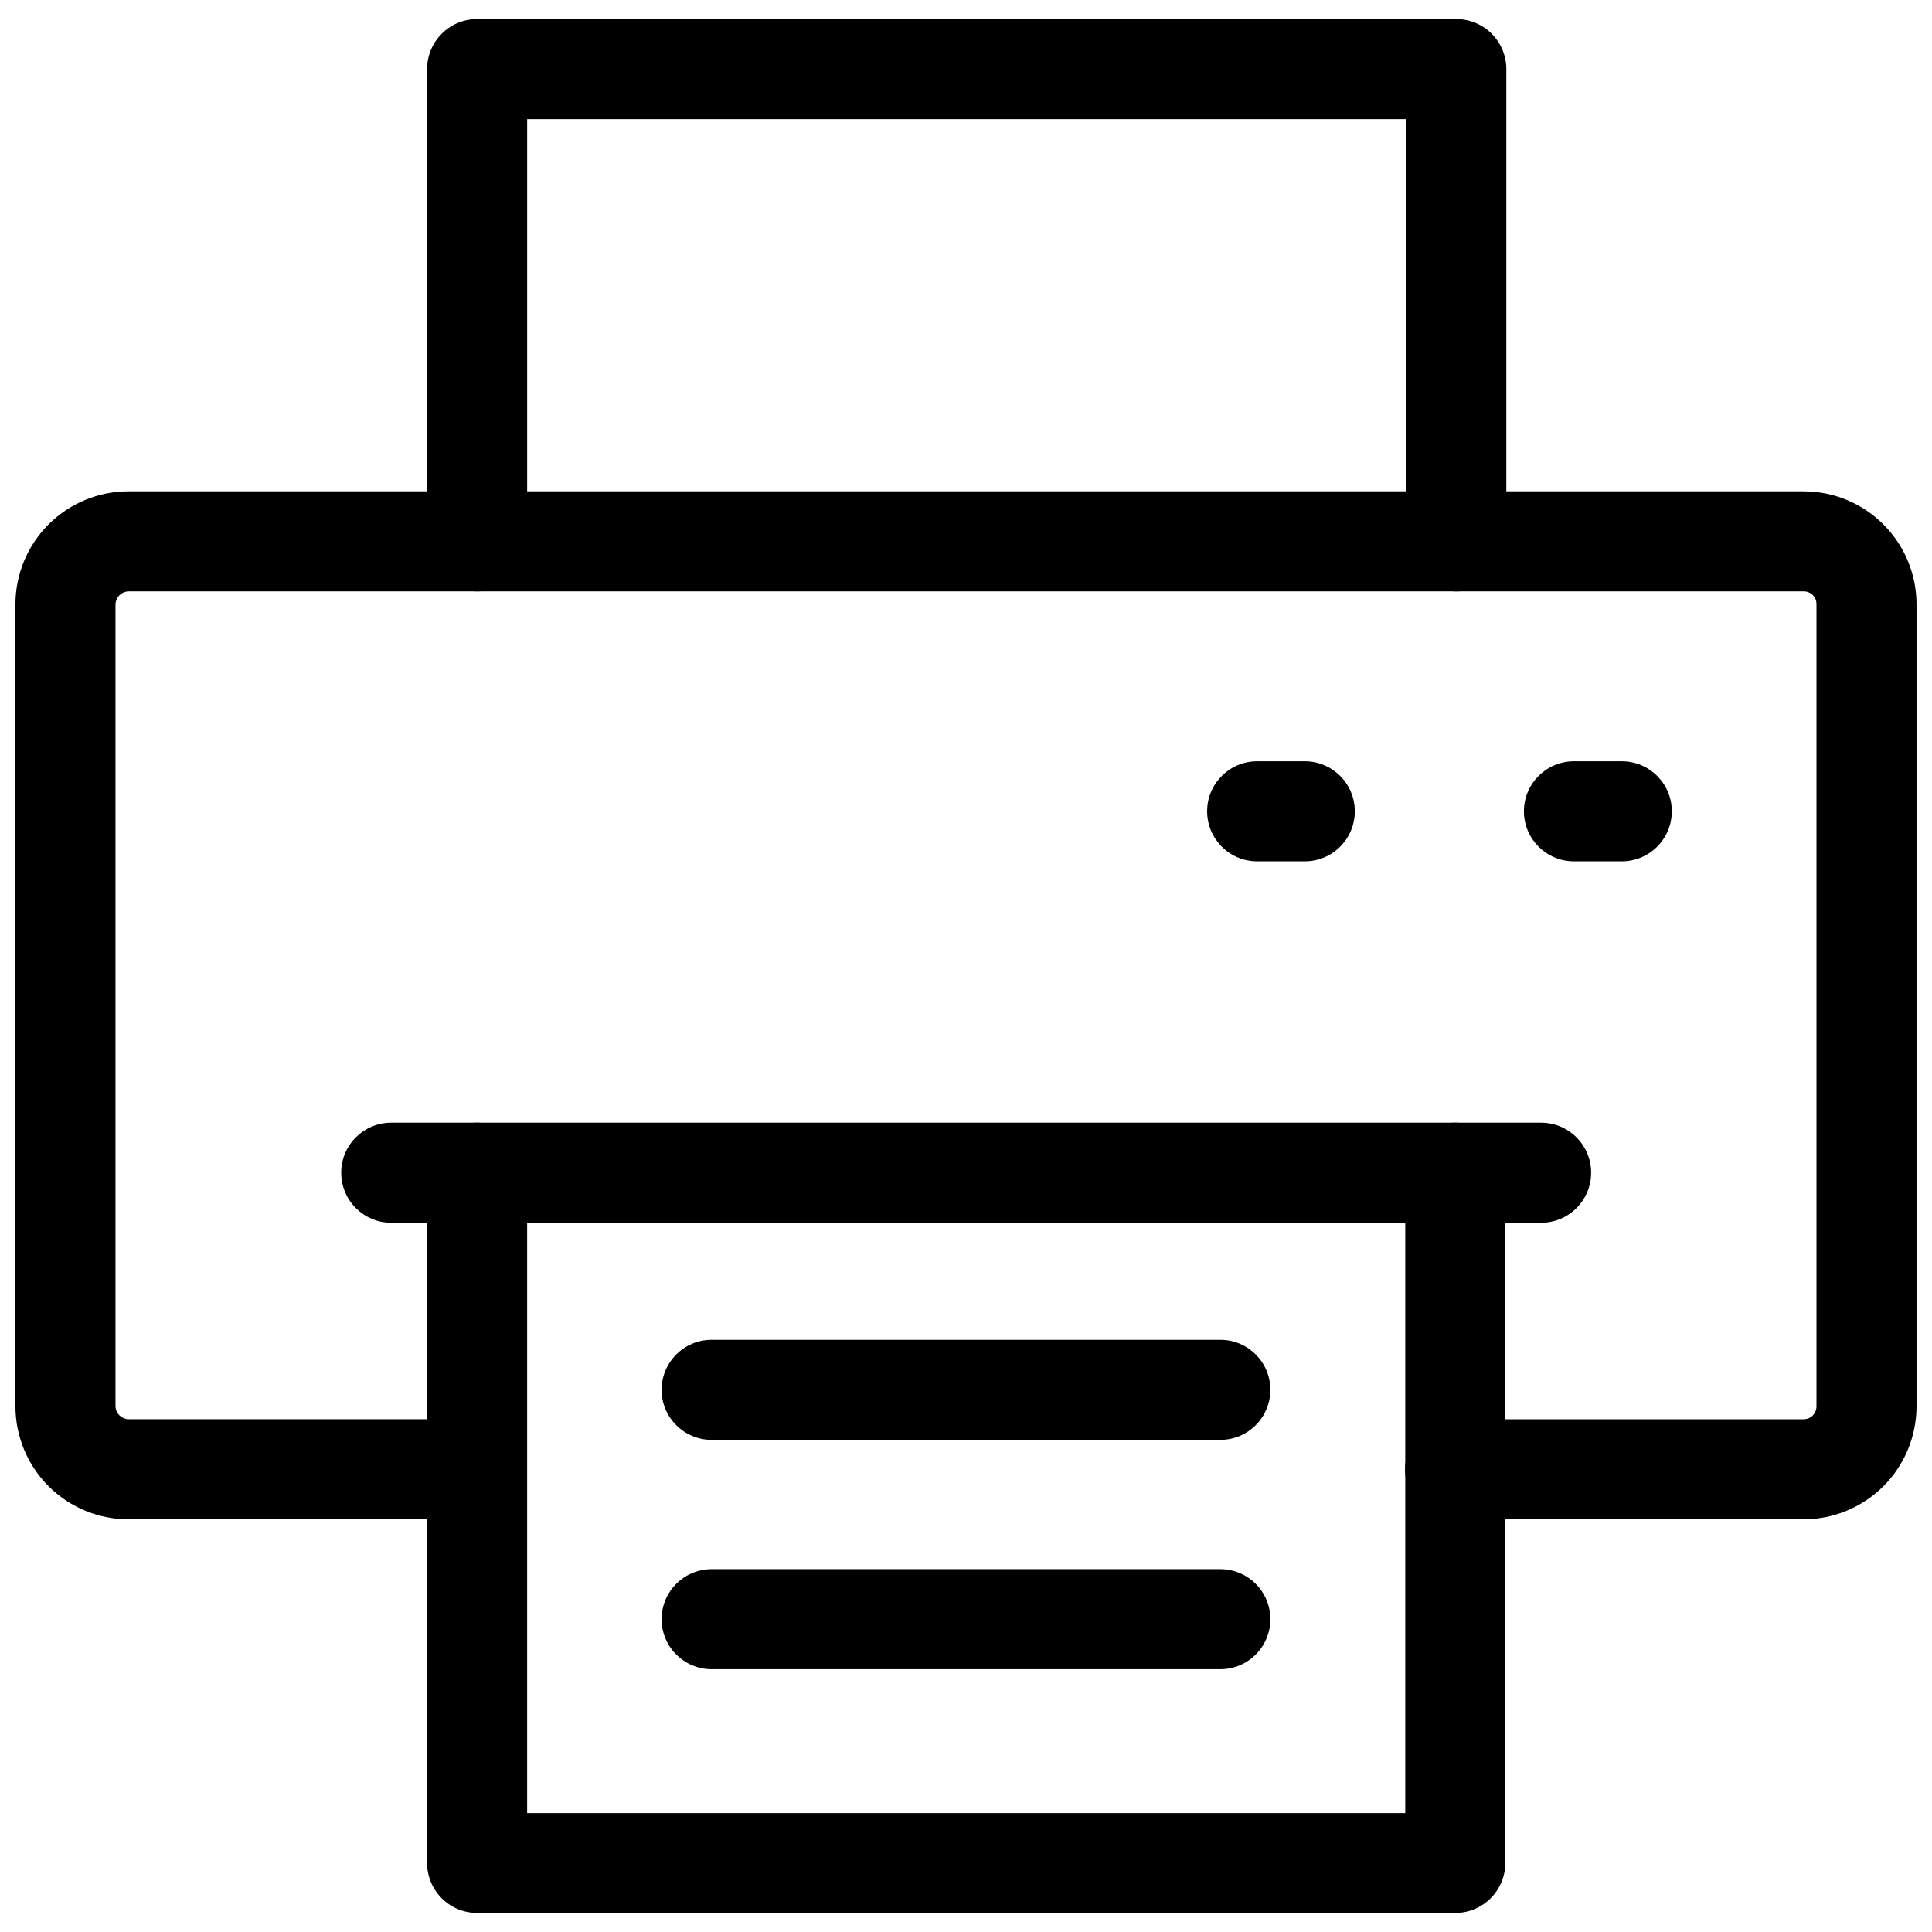
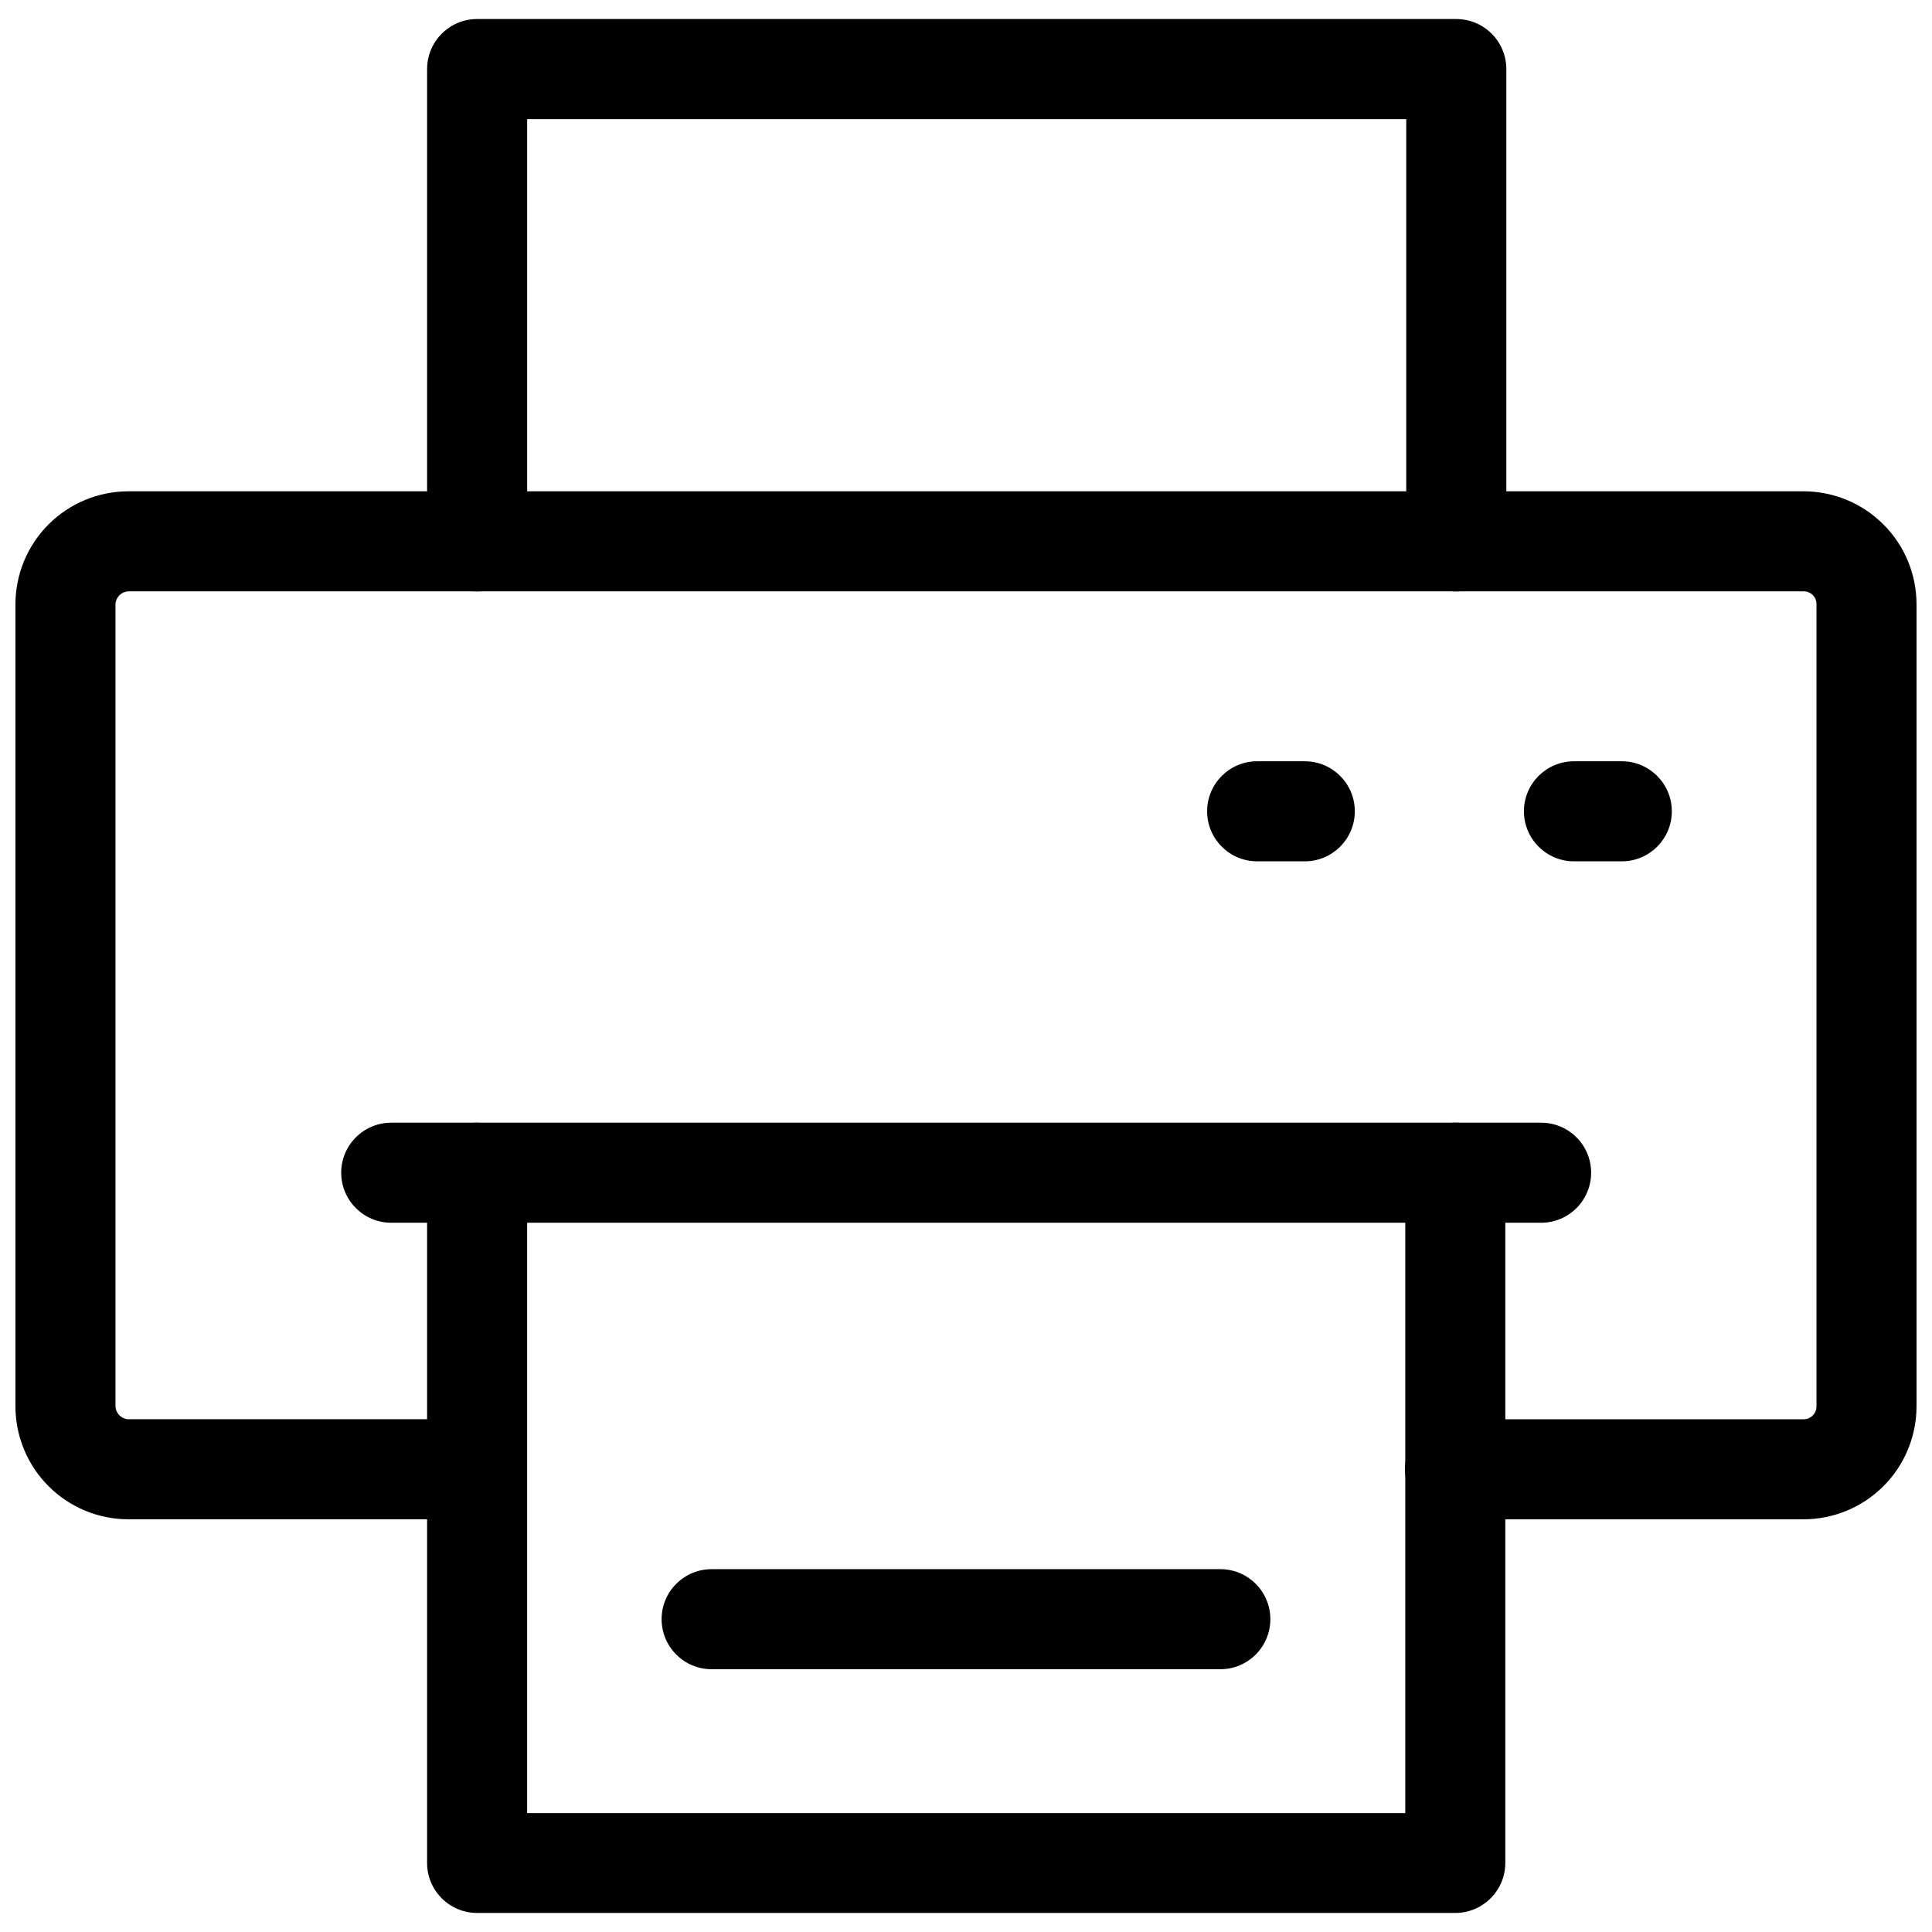
<svg xmlns="http://www.w3.org/2000/svg" width="800px" height="800px" version="1.1" viewBox="144 144 512 512">
  <defs>
    <clipPath id="a">
      <path d="m148.09 274h503.81v273h-503.81z" />
    </clipPath>
  </defs>
  <g clip-path="url(#a)">
    <path d="m621.99 546.63h-92.383c-7.32 0-13.258-5.934-13.258-13.258 0-7.32 5.938-13.258 13.258-13.258h92.383c0.902 0 1.766-0.359 2.402-0.992 0.637-0.637 0.992-1.5 0.992-2.402v-212.61c0.016-0.906-0.34-1.777-0.977-2.418-0.641-0.641-1.512-0.992-2.418-0.977h-443.99c-1.84 0.078-3.312 1.555-3.394 3.394v212.61c0.082 1.84 1.555 3.312 3.394 3.394h92.383c7.324 0 13.258 5.938 13.258 13.258 0 7.324-5.934 13.258-13.258 13.258h-92.383c-7.93-0.012-15.527-3.168-21.133-8.773-5.609-5.609-8.762-13.207-8.777-21.137v-212.61c0.016-7.93 3.168-15.531 8.777-21.137 5.606-5.606 13.203-8.762 21.133-8.773h443.99c7.93 0.012 15.527 3.168 21.137 8.773 5.606 5.606 8.762 13.207 8.773 21.137v212.61c-0.012 7.93-3.168 15.527-8.773 21.137-5.609 5.606-13.207 8.762-21.137 8.773z" />
  </g>
  <path d="m529.93 300.72c-7.324 0-13.258-5.938-13.258-13.258v-111.9h-232.97v111.9c0 7.32-5.938 13.258-13.258 13.258-7.324 0-13.258-5.938-13.258-13.258v-125.16c0-7.32 5.934-13.258 13.258-13.258h259.49c3.516 0 6.887 1.398 9.375 3.883 2.484 2.488 3.883 5.859 3.883 9.375v125.16c0 3.516-1.398 6.887-3.883 9.375-2.488 2.484-5.859 3.883-9.375 3.883z" />
  <path d="m529.93 650.95h-259.49c-7.324 0-13.258-5.938-13.258-13.258v-182.91c0-7.324 5.934-13.258 13.258-13.258 7.32 0 13.258 5.934 13.258 13.258v169.7h232.71v-169.7c0-7.324 5.934-13.258 13.258-13.258 7.32 0 13.258 5.934 13.258 13.258v182.91c0 7.219-5.773 13.113-12.992 13.258z" />
  <path d="m552.41 468.04h-304.73c-7.32 0-13.258-5.938-13.258-13.258 0-7.324 5.938-13.258 13.258-13.258h304.73c7.324 0 13.258 5.934 13.258 13.258 0 7.32-5.934 13.258-13.258 13.258z" />
  <path d="m573.79 372.26h-12.672c-7.324 0-13.262-5.934-13.262-13.258 0-7.32 5.938-13.258 13.262-13.258h12.676-0.004c7.324 0 13.258 5.938 13.258 13.258 0 7.324-5.934 13.258-13.258 13.258z" />
  <path d="m489.78 372.26h-12.621c-7.32 0-13.258-5.934-13.258-13.258 0-7.32 5.938-13.258 13.258-13.258h12.621c7.324 0 13.258 5.938 13.258 13.258 0 7.324-5.934 13.258-13.258 13.258z" />
-   <path d="m467.4 525.58h-134.81c-7.32 0-13.258-5.934-13.258-13.258 0-7.32 5.938-13.258 13.258-13.258h134.81c7.324 0 13.258 5.938 13.258 13.258 0 7.324-5.934 13.258-13.258 13.258z" />
  <path d="m467.4 586.36h-134.81c-7.32 0-13.258-5.938-13.258-13.258 0-7.324 5.938-13.258 13.258-13.258h134.81c7.324 0 13.258 5.934 13.258 13.258 0 7.32-5.934 13.258-13.258 13.258z" />
</svg>